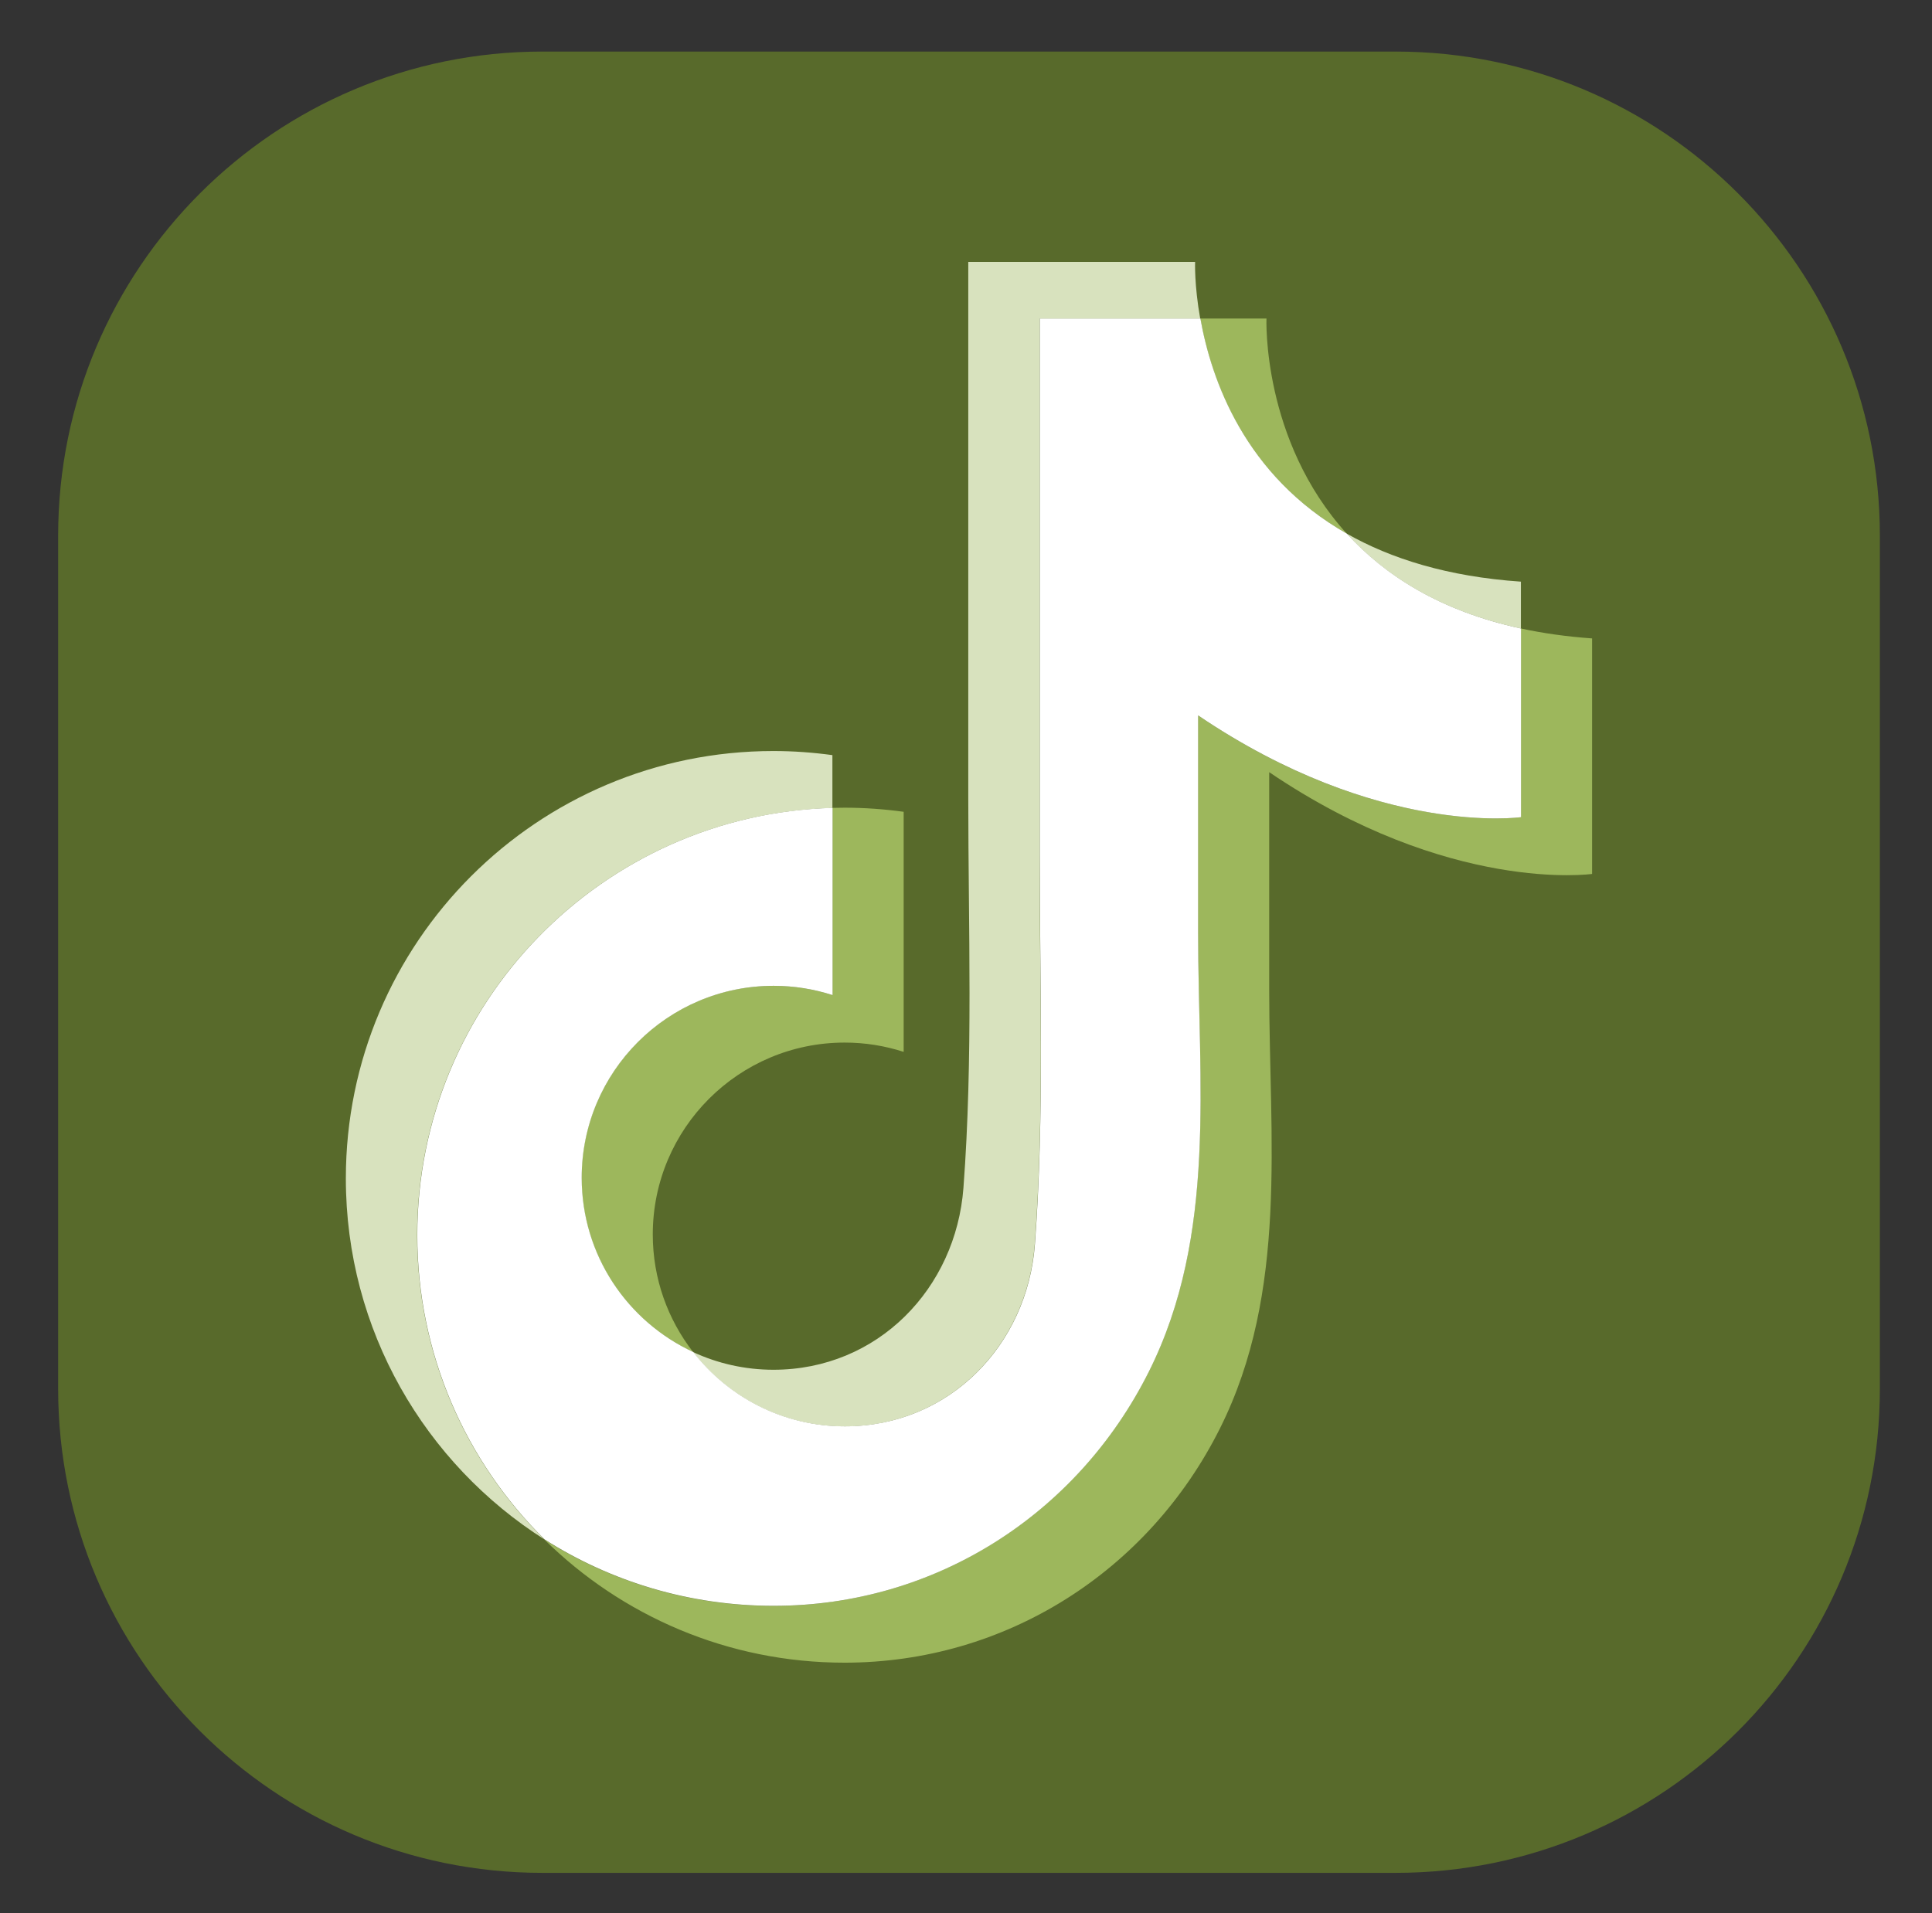
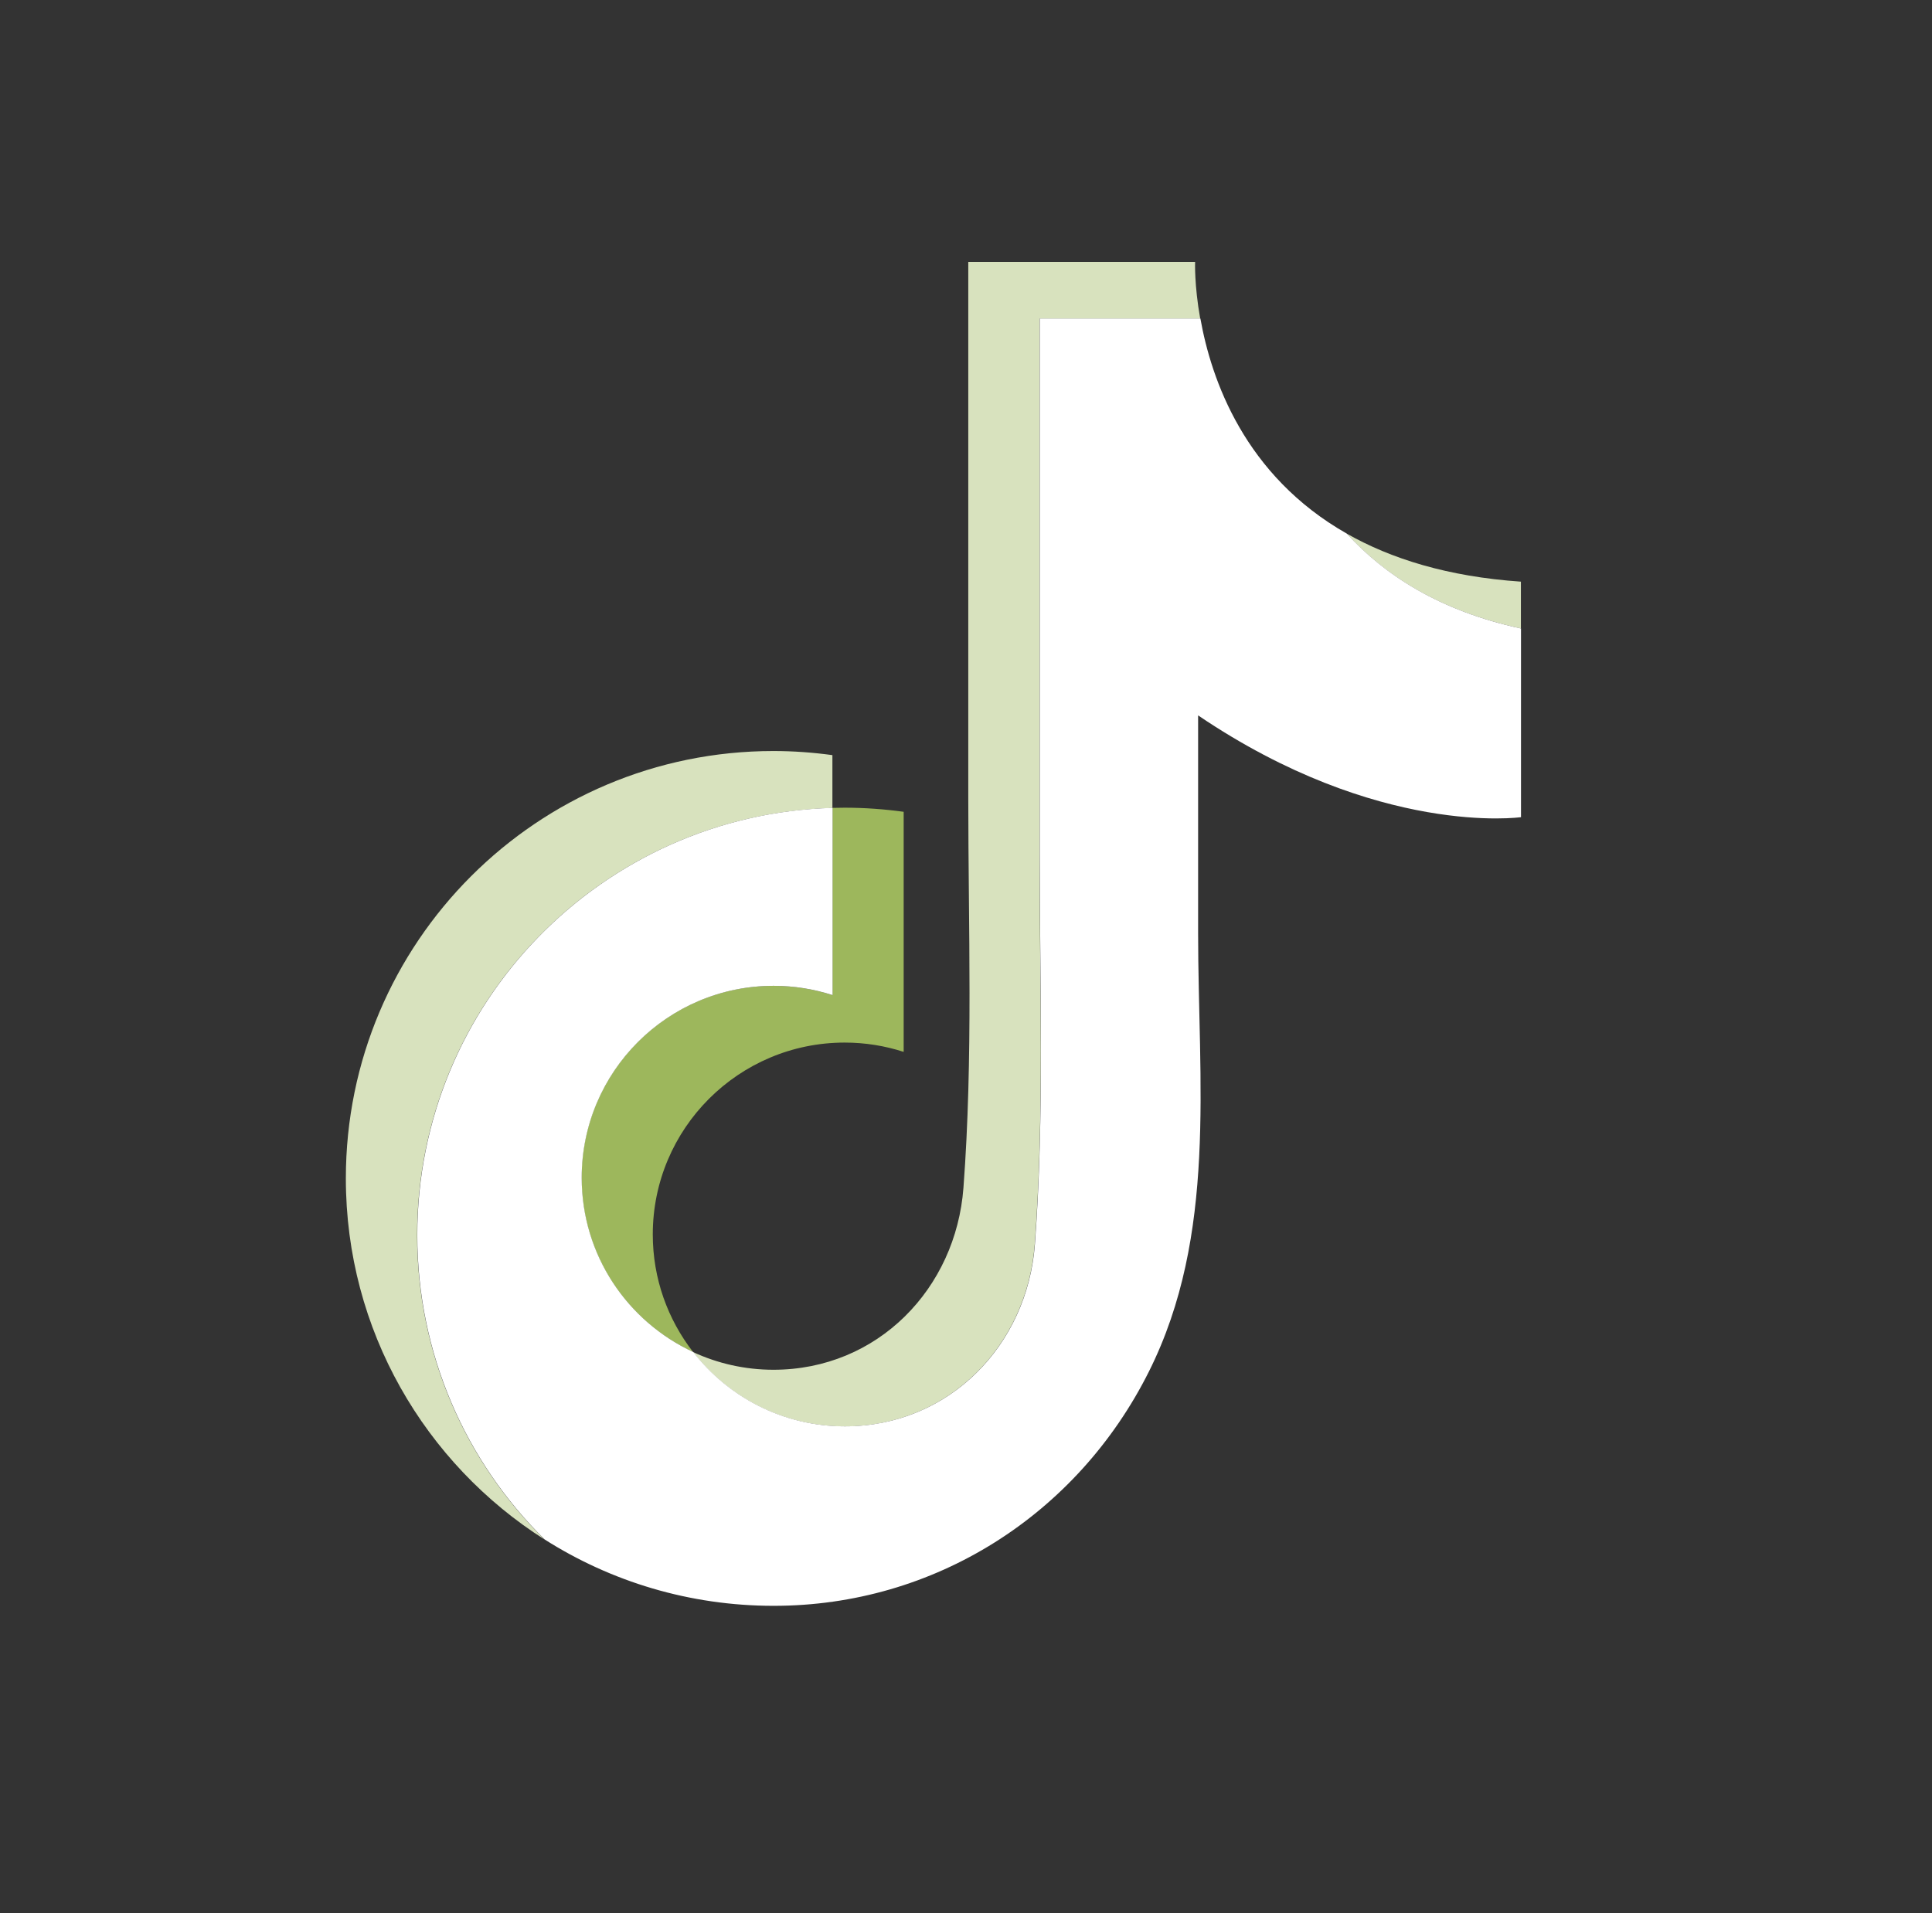
<svg xmlns="http://www.w3.org/2000/svg" version="1.1" id="Layer_1" x="0px" y="0px" viewBox="0 0 212 210" style="enable-background:new 0 0 212 210;" xml:space="preserve">
  <rect x="0" y="0" width="212" height="210" fill="#333333" stroke="none" />
  <style type="text/css">
	.st0{fill:#586A2B;}
	.st1{fill:#9DB75C;}
	.st2{fill:#D8E2BE;}
	.st3{fill:#FFFFFF;}
</style>
  <g>
-     <path class="st0" d="M153.14,205.56H59.52c-29.35,0-53.14-23.79-53.14-53.14V58.8c0-29.35,23.79-53.14,53.14-53.14h93.62   c29.35,0,53.14,23.79,53.14,53.14v93.62C206.29,181.77,182.49,205.56,153.14,205.56z" />
    <g>
-       <path class="st1" d="M147.78,58.57c-9.33-10.27-8.81-23.61-8.81-23.61h-7.26C132.89,41.66,136.56,52.2,147.78,58.57z" />
      <path class="st1" d="M84.87,108.2c-11.63,0-21.06,9.43-21.06,21.06c0,8.48,5.02,15.79,12.24,19.13c-2.77-3.57-4.42-8.04-4.42-12.9    c0-11.63,9.43-21.06,21.06-21.06c2.26,0,4.43,0.36,6.47,1.02V89.1c-2.12-0.29-4.28-0.45-6.47-0.45c-0.45,0-0.9,0.01-1.34,0.02    v20.55C89.31,108.56,87.13,108.2,84.87,108.2z" />
-       <path class="st1" d="M166.89,68.98v20.71c0,0-15.64,2.23-35.43-11.17c0,7.98,0,15.95,0,23.93c0,16.22,2.11,33.08-5.4,48.09    c-7.87,15.72-23.55,25.72-41.2,25.72c-9.24,0-17.85-2.67-25.12-7.28c8.47,8.35,20.1,13.51,32.93,13.51    c17.65,0,33.33-9.99,41.2-25.72c7.51-15.01,5.4-31.87,5.4-48.09c0-7.98,0-15.95,0-23.93c19.79,13.4,35.43,11.17,35.43,11.17V70.07    C171.89,69.87,169.29,69.5,166.89,68.98z" />
    </g>
    <g>
      <path class="st2" d="M166.89,68.98v-5.14c-8.05-0.55-14.28-2.53-19.11-5.27C151.91,63.12,157.98,67.06,166.89,68.98z" />
      <path class="st2" d="M45.77,135.57c0-25.46,20.28-46.18,45.57-46.89v-5.8c-2.12-0.29-4.28-0.45-6.47-0.45    c-25.91,0-46.92,21-46.92,46.91c0,16.67,8.7,31.31,21.8,39.63C51.13,160.47,45.77,148.65,45.77,135.57z" />
      <path class="st2" d="M92.69,156.56c11.45,0,20.02-8.93,20.85-19.97c1.07-14.24,0.53-28.54,0.53-42.8c0-1.33,0-58.82,0-58.82h17.63    c-0.66-3.7-0.56-6.22-0.56-6.22h-24.89c0,0,0,57.49,0,58.82c0,14.27,0.54,28.56-0.53,42.8c-0.83,11.05-9.4,19.97-20.85,19.97    c-3.15,0-6.14-0.7-8.82-1.94C79.9,153.36,85.92,156.56,92.69,156.56z" />
    </g>
    <path class="st3" d="M126.07,150.54c7.51-15.01,5.4-31.87,5.4-48.09c0-7.98,0-15.95,0-23.93c19.79,13.4,35.43,11.17,35.43,11.17   V68.98c-8.91-1.92-14.98-5.87-19.11-10.41c-11.22-6.37-14.88-16.91-16.07-23.61h-17.63c0,0,0,57.49,0,58.82   c0,14.27,0.53,28.56-0.53,42.8c-0.83,11.05-9.4,19.97-20.85,19.97c-6.77,0-12.79-3.2-16.64-8.16   c-7.22-3.34-12.24-10.64-12.24-19.13c0-11.63,9.43-21.06,21.06-21.06c2.26,0,4.43,0.36,6.47,1.02V88.67   c-25.29,0.71-45.57,21.43-45.57,46.89c0,13.08,5.35,24.9,13.98,33.41c7.26,4.61,15.88,7.28,25.12,7.28   C102.52,176.26,118.2,166.27,126.07,150.54z" />
  </g>
</svg>